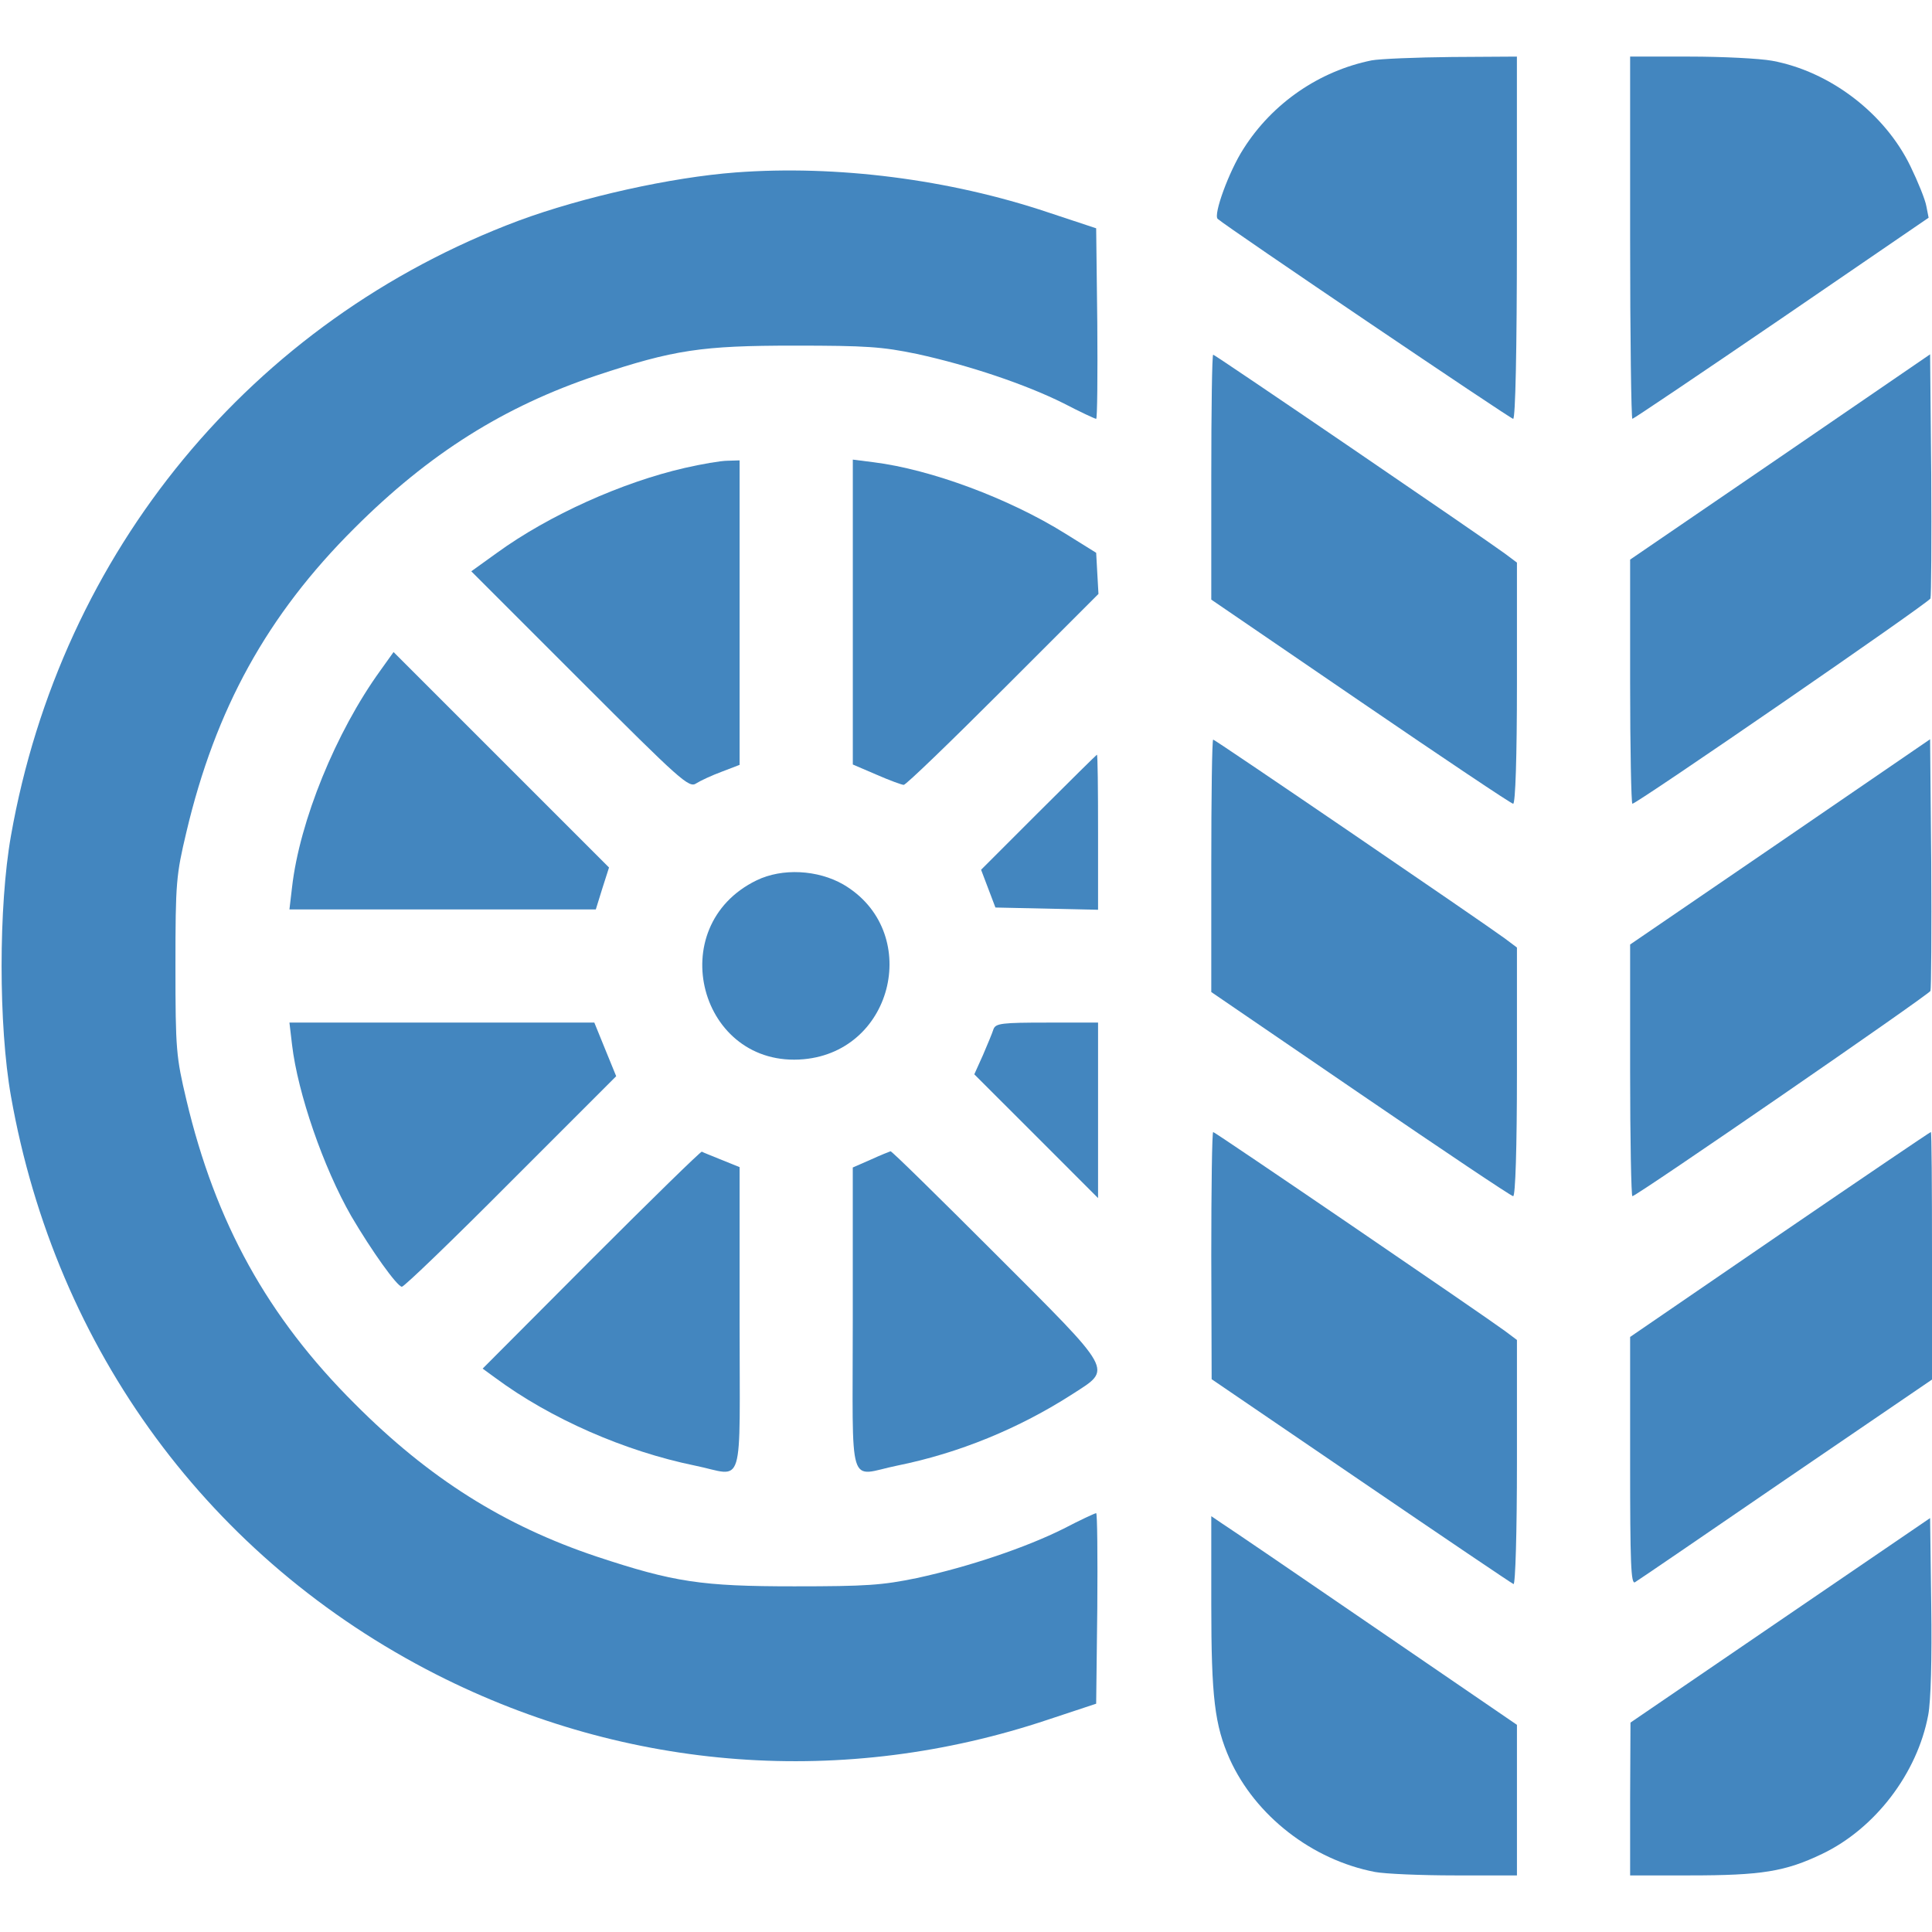
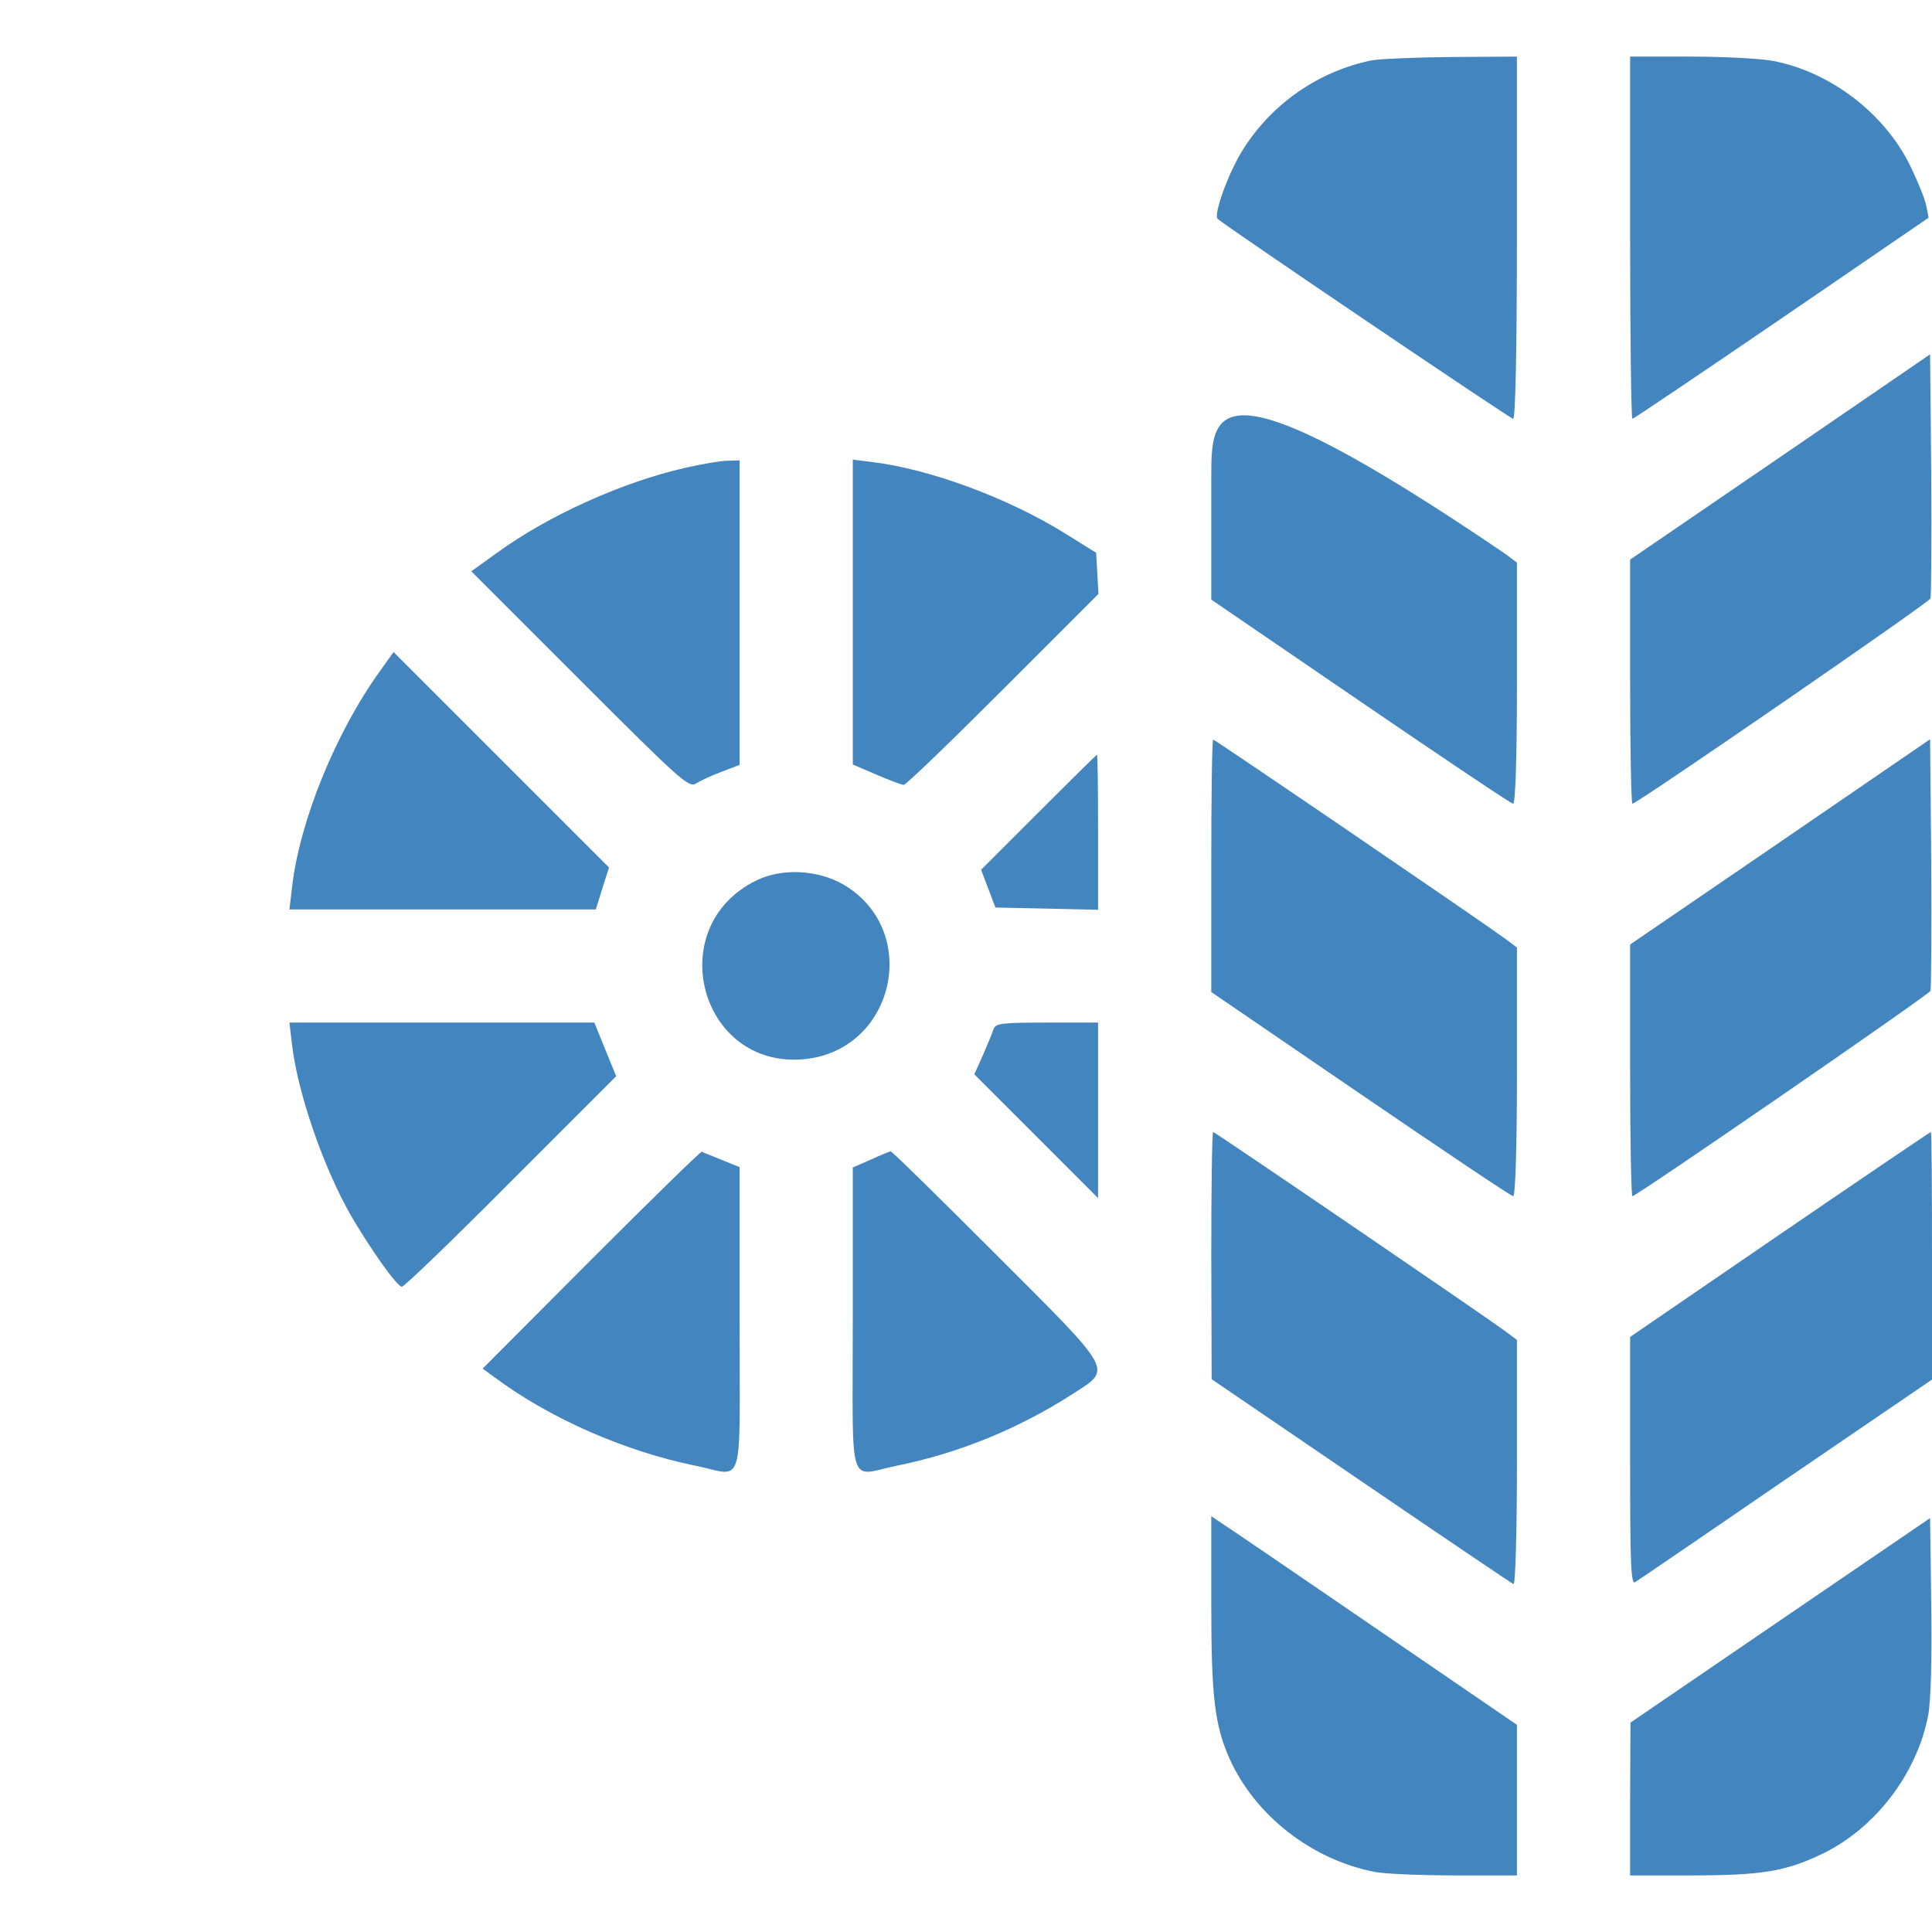
<svg xmlns="http://www.w3.org/2000/svg" width="48" height="48" viewBox="0 0 48 48" fill="none">
  <path d="M34.078 1.5C32.784 1.762 31.612 2.559 30.89 3.703C30.534 4.256 30.14 5.334 30.253 5.438C30.497 5.653 37.528 10.406 37.594 10.406C37.65 10.406 37.687 8.709 37.687 5.906V1.406L36.075 1.416C35.184 1.425 34.284 1.462 34.078 1.5Z" fill="#4386BF" />
  <path d="M40.5 5.906C40.5 8.381 40.528 10.406 40.556 10.406C40.584 10.406 42.253 9.281 44.259 7.912L47.916 5.409L47.859 5.119C47.831 4.959 47.653 4.519 47.466 4.134C46.828 2.812 45.459 1.772 44.025 1.509C43.716 1.453 42.797 1.406 41.981 1.406H40.5V5.906Z" fill="#4386BF" />
-   <path d="M18.281 4.284C16.669 4.406 14.475 4.894 12.881 5.484C6.253 7.969 1.519 13.697 0.272 20.765C-0.038 22.519 -0.038 25.481 0.272 27.234C1.387 33.544 5.222 38.747 10.847 41.606C15.6 44.016 20.981 44.419 26.044 42.722L27.234 42.328L27.262 39.956C27.272 38.662 27.262 37.594 27.234 37.594C27.206 37.594 26.841 37.762 26.428 37.978C25.491 38.447 24.075 38.925 22.781 39.206C21.919 39.384 21.534 39.412 19.734 39.412C17.428 39.412 16.744 39.309 14.822 38.672C12.525 37.903 10.659 36.731 8.812 34.875C6.647 32.719 5.353 30.375 4.631 27.328C4.378 26.259 4.359 26.09 4.359 24C4.359 21.909 4.378 21.741 4.631 20.672C5.353 17.616 6.637 15.281 8.803 13.125C10.659 11.269 12.525 10.097 14.822 9.328C16.744 8.69 17.428 8.587 19.734 8.587C21.534 8.587 21.919 8.615 22.781 8.794C24.075 9.075 25.491 9.553 26.428 10.022C26.841 10.237 27.206 10.406 27.234 10.406C27.262 10.406 27.272 9.337 27.262 8.034L27.234 5.672L26.044 5.278C23.587 4.453 20.784 4.097 18.281 4.284Z" fill="#4386BF" />
-   <path d="M30.094 11.85V14.897L33.797 17.428C35.841 18.825 37.547 19.969 37.594 19.969C37.65 19.969 37.688 18.806 37.688 16.978V13.978L37.388 13.753C36.853 13.359 30.188 8.812 30.141 8.812C30.113 8.812 30.094 10.181 30.094 11.85Z" fill="#4386BF" />
+   <path d="M30.094 11.85V14.897L33.797 17.428C35.841 18.825 37.547 19.969 37.594 19.969C37.65 19.969 37.688 18.806 37.688 16.978V13.978L37.388 13.753C30.113 8.812 30.094 10.181 30.094 11.85Z" fill="#4386BF" />
  <path d="M44.231 11.353L40.5 13.903V16.931C40.5 18.6 40.528 19.969 40.556 19.969C40.669 19.969 47.925 14.972 47.962 14.869C47.981 14.812 47.991 13.425 47.981 11.784L47.953 8.803L44.231 11.353Z" fill="#4386BF" />
  <path d="M17.015 11.625C15.459 11.982 13.64 12.797 12.347 13.735L11.709 14.194L14.409 16.894C16.912 19.397 17.119 19.585 17.297 19.463C17.4 19.397 17.681 19.266 17.934 19.172L18.375 19.003V15.225V11.438L18.075 11.447C17.906 11.447 17.428 11.531 17.015 11.625Z" fill="#4386BF" />
  <path d="M21.188 15.206V18.994L21.778 19.247C22.097 19.387 22.406 19.5 22.453 19.5C22.509 19.5 23.616 18.431 24.919 17.128L27.291 14.756L27.262 14.241L27.234 13.734L26.466 13.256C25.069 12.384 23.128 11.662 21.703 11.484L21.188 11.419V15.206Z" fill="#4386BF" />
  <path d="M9.45 16.659C8.344 18.188 7.444 20.4 7.256 22.041L7.191 22.594H10.997H14.803L14.963 22.078L15.131 21.553L12.459 18.881L9.778 16.2L9.45 16.659Z" fill="#4386BF" />
  <path d="M30.094 21.506V24.647L33.797 27.178C35.841 28.575 37.547 29.719 37.594 29.719C37.65 29.719 37.688 28.519 37.688 26.634V23.541L37.388 23.316C36.853 22.922 30.188 18.375 30.141 18.375C30.113 18.375 30.094 19.781 30.094 21.506Z" fill="#4386BF" />
  <path d="M44.231 20.916L40.5 23.466V26.597C40.5 28.312 40.528 29.719 40.556 29.719C40.659 29.719 47.925 24.712 47.962 24.619C47.981 24.562 47.991 23.128 47.981 21.441L47.953 18.366L44.231 20.916Z" fill="#4386BF" />
  <path d="M25.8 20.184L24.375 21.609L24.553 22.078L24.731 22.547L26.006 22.575L27.281 22.603V20.672C27.281 19.612 27.272 18.75 27.253 18.75C27.244 18.75 26.587 19.397 25.8 20.184Z" fill="#4386BF" />
  <path d="M18.797 21.872C16.444 23.015 17.381 26.55 19.969 26.316C22.228 26.109 22.903 23.119 20.953 21.975C20.316 21.609 19.434 21.562 18.797 21.872Z" fill="#4386BF" />
  <path d="M7.256 25.959C7.397 27.159 8.034 29.006 8.728 30.216C9.234 31.078 9.863 31.959 9.984 31.969C10.041 31.969 11.259 30.797 12.694 29.353L15.309 26.738L15.037 26.072L14.766 25.406H10.978H7.191L7.256 25.959Z" fill="#4386BF" />
  <path d="M24.684 25.566C24.656 25.659 24.534 25.95 24.422 26.212L24.206 26.691L25.744 28.228L27.281 29.766V27.581V25.406H26.016C24.891 25.406 24.741 25.425 24.684 25.566Z" fill="#4386BF" />
  <path d="M30.094 31.191L30.103 34.266L33.816 36.797C35.85 38.184 37.556 39.337 37.603 39.356C37.65 39.375 37.688 38.053 37.688 36.337V33.291L37.388 33.066C36.853 32.672 30.188 28.125 30.141 28.125C30.113 28.125 30.094 29.503 30.094 31.191Z" fill="#4386BF" />
  <path d="M44.222 30.666L40.5 33.216V36.3C40.5 38.831 40.519 39.375 40.622 39.309C40.688 39.272 42.375 38.119 44.372 36.75L48 34.275V31.2C48 29.503 47.991 28.125 47.972 28.125C47.953 28.125 46.266 29.269 44.222 30.666Z" fill="#4386BF" />
  <path d="M14.691 31.294L11.991 34.003L12.3 34.228C13.678 35.25 15.525 36.056 17.269 36.413C18.515 36.666 18.375 37.134 18.375 32.775V28.997L17.934 28.819C17.681 28.716 17.465 28.631 17.437 28.613C17.409 28.603 16.172 29.812 14.691 31.294Z" fill="#4386BF" />
  <path d="M21.637 28.809L21.187 29.006V32.784C21.187 37.134 21.047 36.666 22.294 36.412C23.822 36.103 25.312 35.494 26.653 34.631C27.637 33.994 27.712 34.134 24.722 31.144C23.325 29.747 22.153 28.594 22.125 28.603C22.097 28.612 21.881 28.697 21.637 28.809Z" fill="#4386BF" />
  <path d="M30.094 39.862C30.094 42.169 30.178 42.862 30.553 43.706C31.191 45.112 32.597 46.209 34.163 46.509C34.416 46.556 35.306 46.594 36.15 46.594H37.688V44.728V42.853L34.153 40.434C32.212 39.103 30.506 37.941 30.356 37.847L30.094 37.669V39.862Z" fill="#4386BF" />
  <path d="M44.231 40.256L40.509 42.797L40.5 44.691V46.594H41.981C43.763 46.594 44.353 46.5 45.272 46.059C46.584 45.431 47.634 44.062 47.906 42.609C47.972 42.263 48 41.212 47.981 39.881L47.953 37.716L44.231 40.256Z" fill="#4386BF" />
</svg>